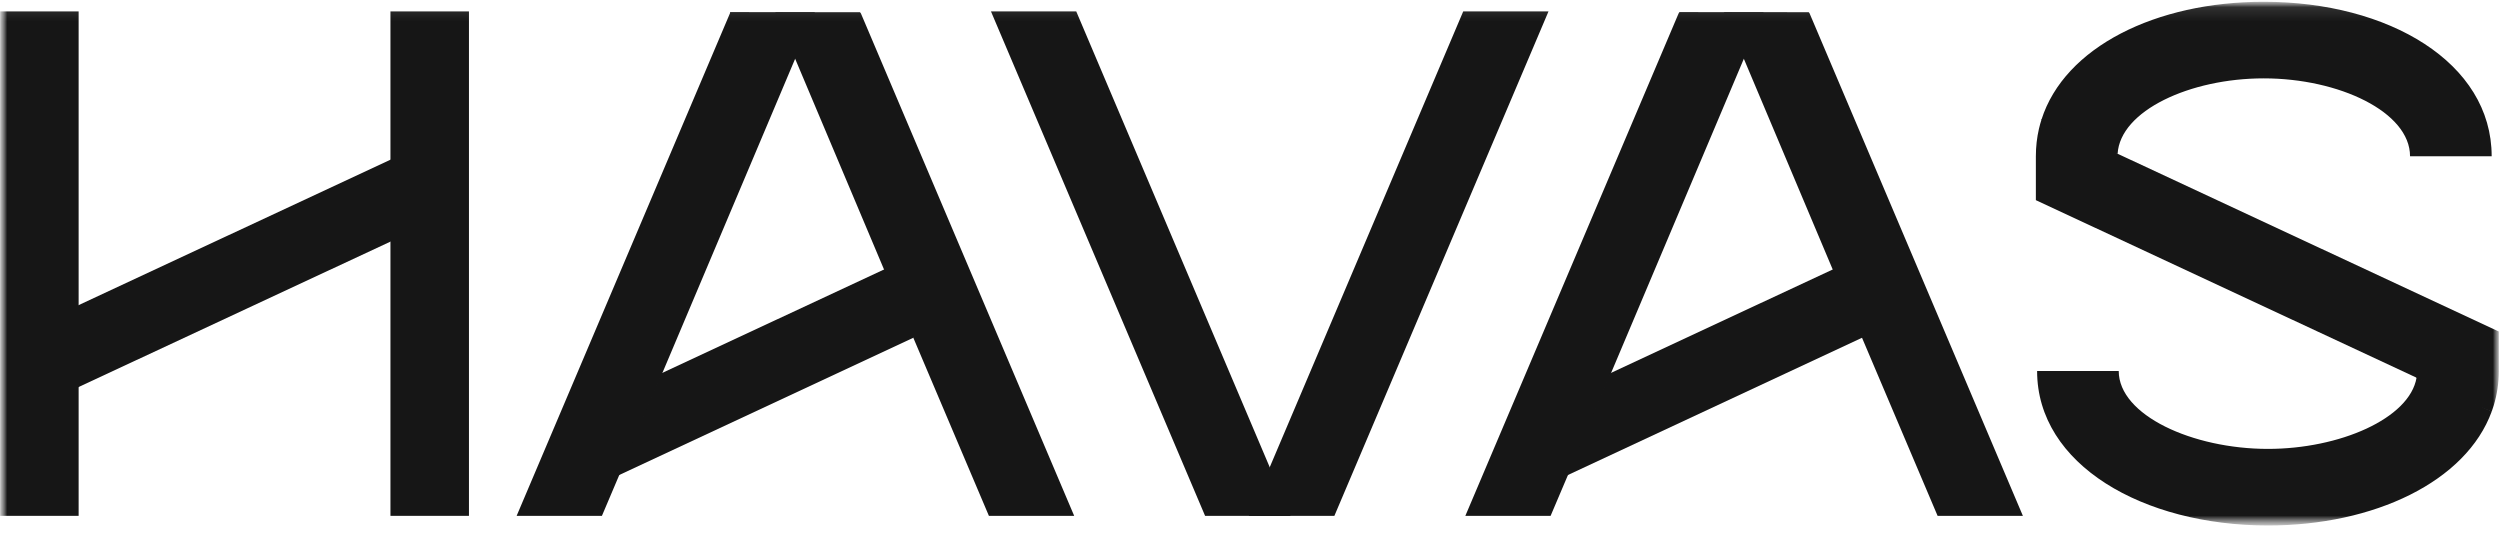
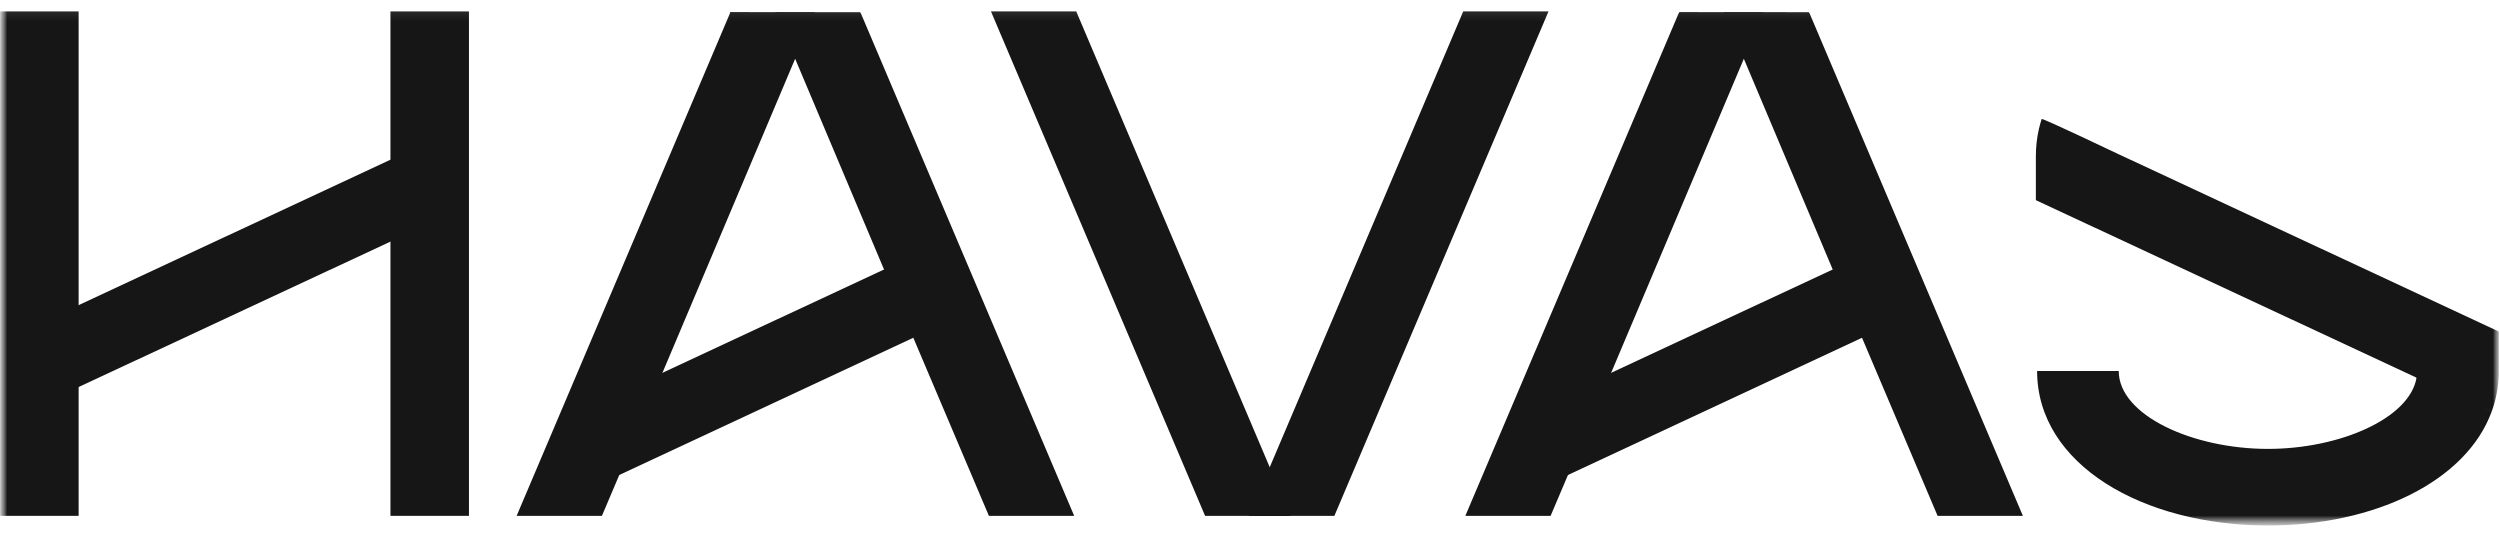
<svg xmlns="http://www.w3.org/2000/svg" width="177" height="38" viewBox="0 0 177 38" fill="none">
  <mask id="mask0_448_2" style="mask-type:luminance" maskUnits="userSpaceOnUse" x="0" y="0" width="177" height="38">
    <path d="M177 0H0V37.367H177V0Z" fill="white" />
  </mask>
  <g mask="url(#mask0_448_2)">
    <mask id="mask1_448_2" style="mask-type:luminance" maskUnits="userSpaceOnUse" x="-1" y="0" width="179" height="38">
      <path d="M-0.001 0.114H177V37.253H-0.001V0.114Z" fill="white" />
    </mask>
    <g mask="url(#mask1_448_2)">
      <path d="M5.567 21.602V0.808H0.009V36.522H5.567V27.401V21.602Z" fill="#161616" />
      <path d="M27.644 11.308L5.567 21.602L5.129 21.813L5.171 27.563L5.567 27.401L27.644 17.106L28.044 16.939L28.058 11.121L27.644 11.308Z" fill="#161616" />
      <path d="M27.644 11.307V17.106V36.522H33.202V0.808H27.644V11.307Z" fill="#161616" />
      <path d="M57.698 0.866L51.692 0.854L51.685 0.933L36.578 36.522H42.616L43.847 33.622L57.641 0.979L57.698 0.866Z" fill="#161616" />
      <path d="M67.598 16.743L46.816 26.436L43.745 33.675L64.663 23.915L67.598 16.743Z" fill="#161616" />
      <path d="M76.052 36.522L60.949 0.942L60.885 0.863L54.879 0.866L54.932 0.926L62.572 19.04L64.663 23.915L70.014 36.522H76.052Z" fill="#161616" />
      <path d="M89.897 33.08L76.198 0.808H70.16L85.32 36.522L91.374 36.528L89.897 33.08Z" fill="#161616" />
      <path d="M103.596 0.808L89.897 33.08L88.415 36.528L94.474 36.522L109.634 0.808H103.596Z" fill="#161616" />
      <path d="M124.866 0.866L118.905 0.854L118.844 0.952L103.746 36.522H109.783L111.015 33.622L124.839 0.908L124.866 0.866Z" fill="#161616" />
      <path d="M134.765 16.743L113.984 26.436L110.913 33.675L131.83 23.915L134.765 16.743Z" fill="#161616" />
      <path d="M143.22 36.522L128.113 0.933L128.057 0.863L122.047 0.857L122.104 0.937L129.739 19.04L131.831 23.915L137.182 36.522H143.22Z" fill="#161616" />
      <path d="M171.092 26.74C170.599 29.638 165.629 31.782 160.571 31.782C155.242 31.782 150.006 29.403 150.006 26.268H144.227C144.227 32.895 151.722 37.205 160.571 37.205C168.073 37.205 174.601 34.108 176.416 29.127C176.42 29.137 171.916 27.044 171.101 26.678C171.018 26.641 171.092 26.74 171.092 26.74Z" fill="#161616" />
      <path d="M149.927 10.886C149.927 10.886 144.579 8.338 144.551 8.423C144.477 8.65 144.413 8.882 144.358 9.117C144.214 9.74 144.139 10.389 144.139 11.062V14.171L171.092 26.74C171.092 26.74 176.375 29.24 176.418 29.121C176.464 28.995 176.507 28.867 176.547 28.738C176.788 27.957 176.915 27.132 176.915 26.268V23.471L149.927 10.886Z" fill="#161616" />
-       <path d="M149.927 10.886C150.111 7.839 155.045 5.548 160.274 5.548C165.604 5.548 170.631 7.927 170.631 11.062H176.41C176.41 4.435 169.123 0.125 160.274 0.125C152.639 0.125 146.168 3.333 144.536 8.47C144.539 8.462 148.248 10.201 149.737 10.871C149.782 10.9 149.927 10.886 149.927 10.886Z" fill="#161616" />
    </g>
  </g>
</svg>